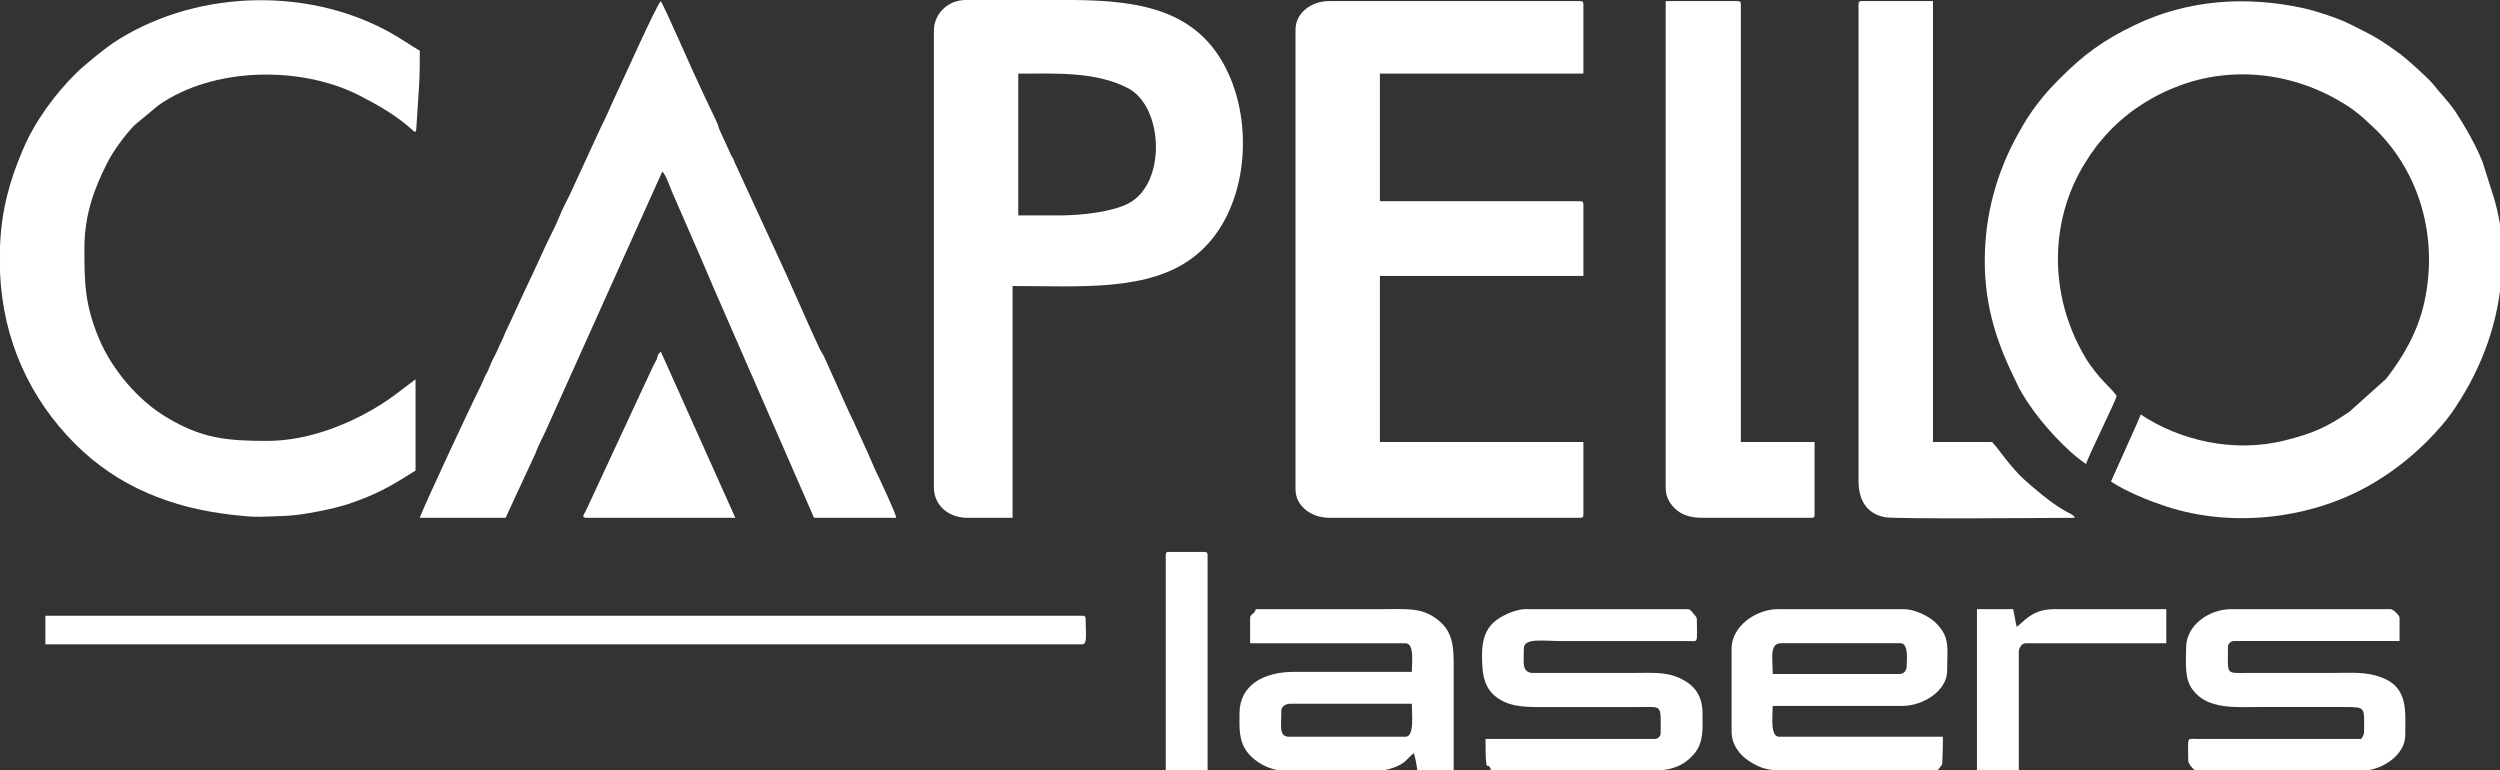
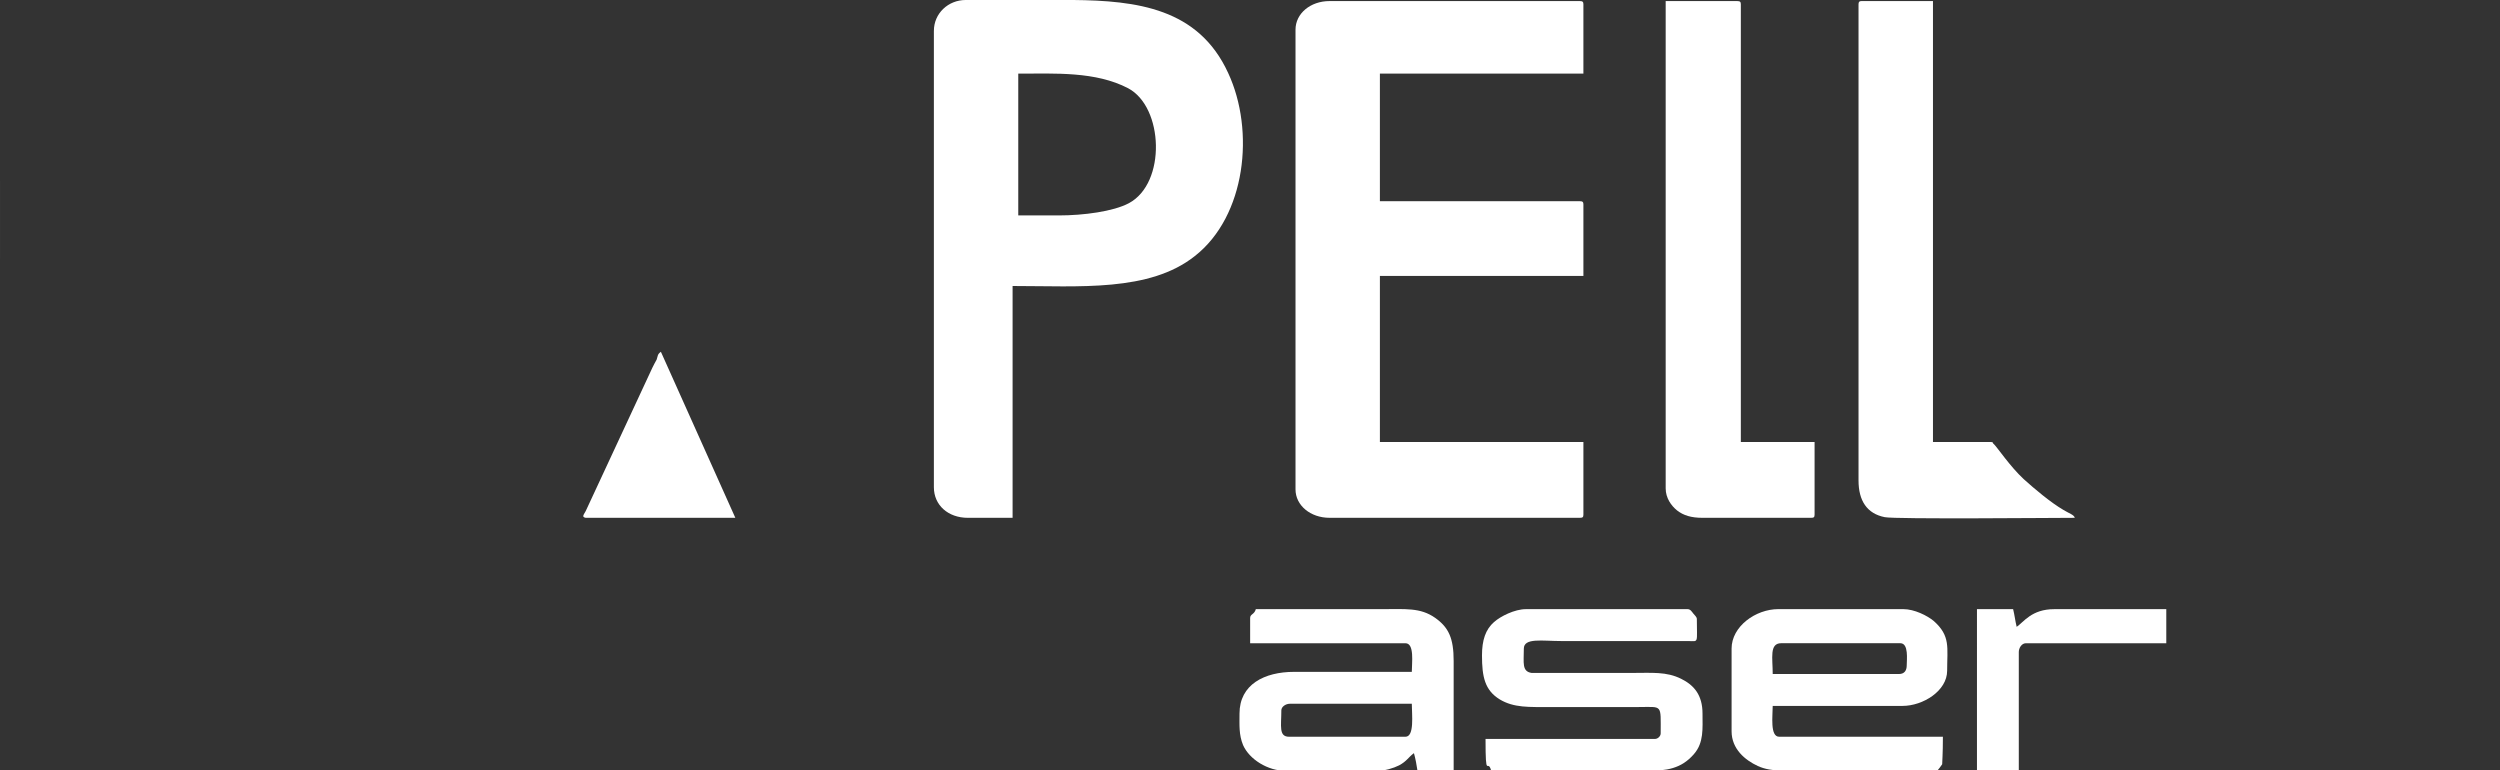
<svg xmlns="http://www.w3.org/2000/svg" width="192.61mm" height="59.35mm" version="1.1" viewBox="0 0 192.61 59.35" xml:space="preserve">
  <rect x="0" y="0" width="192.61" height="59.35" fill="#333333" stroke="none" />
  <g transform="translate(-4.509 -10.456)">
    <g transform="matrix(.353 0 0 .353 4.552 10.498)" fill="#fff" fill-rule="evenodd">
-       <path d="m433.06 56.771c0 9.967 2.631 17.978 6.809 26.371 0.774 1.764 1.857 3.529 2.941 5.103 2.786 4.149 8.048 10.014 12.381 12.923 0.155-1.145 6.345-13.495 6.655-14.878-0.929-1.526-4.024-3.767-6.809-8.345-8.357-14.02-7.893-31.092 0.774-43.824 0.309-0.572 0.464-0.668 0.774-1.145 0.309-0.382 0.464-0.668 0.774-1.097 2.476-3.1 4.488-5.15 7.583-7.535 3.095-2.241 5.881-3.91 9.75-5.436 12.845-5.15 27.393-3.004 38.69 4.864 2.012 1.478 3.405 2.861 5.262 4.626 9.286 9.299 13.464 23.271 10.369 37.387-1.393 6.39-4.488 11.779-8.357 16.786l-8.048 7.201c-5.107 3.481-8.048 4.721-13.929 6.199-11.298 2.909-23.214-0.048-31.571-5.627-0.309 0.668-0.464 1.145-0.774 1.86l-5.726 12.78c3.405 2.241 8.202 4.149 11.917 5.389 14.857 4.912 32.5 2.671 45.5-5.15 4.333-2.575 8.048-5.532 11.607-9.06 2.167-2.194 4.488-4.769 6.191-7.439 5.881-8.822 9.44-18.789 10.06-29.137v-5.961c0-3.433-0.619-6.915-1.702-10.586l-2.476-7.821c-1.548-3.863-3.869-7.821-6.036-11.159-1.857-2.575-3.405-4.053-4.643-5.675-1.238-1.526-5.572-5.389-7.119-6.581-5.107-3.72-5.881-4.006-10.988-6.581-2.476-1.288-7.274-2.861-10.369-3.576-12.536-2.718-25.226-1.812-36.679 3.672-6.809 3.243-11.298 6.533-16.405 11.683-3.714 3.672-6.5 7.296-8.976 11.826-4.798 8.488-7.428 17.93-7.428 27.945z" />
      <path d="m282.63 6.365v100.33c0 3.481 3.25 6.199 7.429 6.199h54.631c0.619 0 0.774-0.143 0.774-0.715v-15.832h-44.417v-36.242h44.417v-15.594c0-0.525-0.155-0.715-0.774-0.715h-43.643v-27.849h44.417v-15.117c0-0.524-0.155-0.715-0.774-0.715h-54.631c-4.179 0-7.429 2.718-7.429 6.247z" />
      <path d="m230.94 46.899h-8.821v-30.949c8.048 0 16.869-0.524 23.988 3.195 7.738 4.101 8.357 20.696 0.155 25.083-3.405 1.812-9.905 2.67-15.321 2.67zm-27.238-40.296v99.618c0 3.91 3.095 6.676 7.429 6.676h9.75v-50.596c14.548 0 29.869 1.335 39.774-6.533 11.143-8.727 13.155-27.325 7.274-39.962-6.5-14.163-19.964-15.784-33.893-15.928h-23.369c-3.869 0-6.964 2.957-6.964 6.724z" />
-       <path d="m-0.12 56.294v3.004c0.619 14.783 6.5 27.563 16.405 37.482 9.286 9.299 21.048 13.972 34.202 15.451 6.036 0.715 6.345 0.382 11.762 0.238 3.714-0.143 10.679-1.574 13.774-2.623 4.178-1.431 7.583-2.957 11.143-5.15 1.238-0.715 2.321-1.478 3.405-2.098v-19.933c-1.702 1.24-4.024 3.147-6.5 4.816-6.964 4.626-16.56 8.631-25.845 8.631-8.976 0-14.393-0.572-21.976-5.15-6.19-3.624-11.917-10.444-14.702-17.024-3.095-7.391-3.25-11.874-3.25-19.838 0-7.344 2.167-13.114 4.952-18.598 1.238-2.527 4.024-6.342 6.036-8.345l5.107-4.244c11.917-8.441 30.952-8.679 43.643-2.337 3.714 1.907 6.5 3.433 9.75 5.913 2.786 2.146 2.631 2.718 2.94 1.669l0.619-9.537c0.155-2.718 0.155-4.96 0.155-7.678-1.548-0.858-4.333-2.814-6.964-4.244-18.572-10.014-43.024-8.774-60.202 2.718-1.857 1.288-6.191 4.769-7.893 6.485-4.488 4.435-8.976 10.444-11.607 16.738-2.631 6.152-4.643 12.732-4.952 21.03v1.717z" />
-       <path d="m91.499 112.9h18.726l6.5-14.02c0.619-1.717 1.393-3.1 2.167-4.769l25.536-56.795c0.774 0.668 1.702 3.481 2.167 4.53l6.191 14.211c1.393 3.147 2.631 6.247 4.024 9.347l20.738 47.496h17.952c-0.155-1.097-3.714-8.679-4.643-10.539-0.464-1.192-1.083-2.432-1.548-3.576l-3.25-7.153c-0.31-0.62-0.464-0.954-0.774-1.574l-5.572-12.399c-0.309-0.572-0.619-1.001-0.928-1.621-3.095-6.628-6.5-14.688-9.595-21.268l-8.976-19.456c-0.155-0.62-0.464-1.049-0.774-1.574l-2.476-5.436c-0.309-0.668-0.309-1.049-0.619-1.717l-3.25-6.867c-2.167-4.53-7.119-16.023-8.976-19.599-0.929 0.715-8.667 18.169-10.06 20.982-1.083 2.432-2.012 4.53-3.25 7.01l-6.5 14.115c-0.619 1.24-1.083 2.098-1.702 3.433l-1.548 3.576c-0.619 1.192-1.083 2.289-1.702 3.433l-3.25 7.058c-0.619 1.24-1.083 2.337-1.702 3.576l-3.25 7.058c-0.619 1.192-1.083 2.289-1.548 3.433-0.619 1.192-1.083 2.432-1.702 3.624-0.619 1.097-1.083 2.241-1.548 3.433-0.774 1.24-1.083 2.337-1.702 3.577-1.548 2.957-13 27.468-13.155 28.469z" />
+       <path d="m-0.12 56.294v3.004v-19.933c-1.702 1.24-4.024 3.147-6.5 4.816-6.964 4.626-16.56 8.631-25.845 8.631-8.976 0-14.393-0.572-21.976-5.15-6.19-3.624-11.917-10.444-14.702-17.024-3.095-7.391-3.25-11.874-3.25-19.838 0-7.344 2.167-13.114 4.952-18.598 1.238-2.527 4.024-6.342 6.036-8.345l5.107-4.244c11.917-8.441 30.952-8.679 43.643-2.337 3.714 1.907 6.5 3.433 9.75 5.913 2.786 2.146 2.631 2.718 2.94 1.669l0.619-9.537c0.155-2.718 0.155-4.96 0.155-7.678-1.548-0.858-4.333-2.814-6.964-4.244-18.572-10.014-43.024-8.774-60.202 2.718-1.857 1.288-6.191 4.769-7.893 6.485-4.488 4.435-8.976 10.444-11.607 16.738-2.631 6.152-4.643 12.732-4.952 21.03v1.717z" />
      <path d="m405.51 0.834v103.91c0 4.435 1.857 7.248 5.726 8.011 2.167 0.477 37.452 0.143 41.476 0.143-0.155-0.668-1.238-0.954-2.476-1.717-2.786-1.621-6.345-4.626-8.667-6.724-2.941-2.718-5.726-6.867-6.5-7.63-0.464-0.334 0-0.477-0.774-0.477h-12.536v-96.232h-15.631c-0.464 0-0.619 0.191-0.619 0.715z" />
      <path d="m363.42 106.46c0 2.146 1.238 3.815 2.476 4.816 1.393 1.097 3.095 1.621 5.571 1.621h23.679c0.619 0 0.774-0.143 0.774-0.715v-15.832h-16.095v-95.517c0-0.524-0.155-0.715-0.774-0.715h-15.631z" />
-       <path d="m9.785 140.51h226.26c1.238 0 0.774-2.194 0.774-5.532 0-0.525-0.155-0.715-0.774-0.715h-226.26z" />
      <path d="m414.33 146.99h-27.548c0-3.481-0.774-6.724 1.857-6.724h26c1.857 0 1.393 3.624 1.393 4.816 0 1.097-0.464 1.907-1.702 1.907zm-36.524-5.532v18.026c0 3.863 2.94 6.295 5.726 7.582 1.548 0.715 3.25 0.954 5.262 1.049h33.893c0.619-0.811 0.619-0.715 1.083-1.431 0-0.62 0.155-2.146 0.155-6.009h-35.75c-2.012 0-1.393-4.578-1.393-6.724h28.321c4.488 0 9.75-3.29 9.75-7.678 0-5.103 0.774-7.582-2.941-10.873-1.393-1.145-4.179-2.575-6.655-2.575h-27.238c-4.952 0-10.214 3.767-10.214 8.631z" />
      <path d="m306.62 160.68h-25.381c-2.321 0-1.702-2.337-1.702-5.77 0-0.763 0.928-1.431 1.857-1.431h26.619c0 2.337 0.619 7.201-1.393 7.201zm-33.893-25.942v5.532h33.893c2.012 0 1.393 4.292 1.393 6.247h-25.69c-6.5 0-11.917 2.766-11.917 9.108 0 2.527-0.155 4.578 0.774 6.867 1.393 3.147 5.417 5.627 9.286 5.627h19.964c1.702 0 3.559-0.572 4.798-1.192 1.702-0.906 2.012-1.764 3.25-2.671 0.31 1.097 0.619 2.718 0.774 3.863h7.893v-23.987c0-4.96-1.083-7.296-4.024-9.394-3.25-2.289-6.5-1.907-11.762-1.907h-27.393c-0.309 1.192-1.238 1.049-1.238 1.907z" />
      <path d="m323.33 142.94c0 4.673 0.619 7.582 3.869 9.585 3.095 1.86 6.345 1.669 11.143 1.669h19.19c5.262 0 4.798-0.715 4.798 5.77 0 0.572-0.619 1.192-1.238 1.192h-36.988c0 9.251 0.464 4.006 1.238 6.962h34.048c4.179 0 7.429-0.429 10.214-3.672 2.167-2.48 1.857-5.579 1.857-8.822 0-4.053-1.857-6.199-4.643-7.582-3.25-1.621-6.345-1.288-10.988-1.288h-21.667c-2.167-0.334-1.702-2.194-1.702-5.293 0-2.432 4.024-1.669 8.202-1.669h27.702c2.321 0.048 1.857 0.572 1.857-4.816 0-0.429-0.464-0.811-0.774-1.192s-0.619-0.954-1.238-0.954h-35.286c-2.476 0-5.571 1.574-6.964 2.813-1.857 1.621-2.631 3.958-2.631 7.296z" />
-       <path d="m477.01 141.22c0 3.195-0.464 6.628 1.393 9.156 3.25 4.435 9.441 3.815 14.702 3.815h18.417c4.798 0 4.333 0 4.333 5.293 0 0.858-0.309 1.145-0.619 1.669h-36.06c-2.167-0.048-1.702-0.429-1.702 4.816 0 0.572 1.238 2.146 1.857 2.146h35.905c4.488 0 9.595-3.481 9.595-7.678 0-5.198 0.774-10.444-5.107-12.685-3.559-1.335-6.5-1.001-10.988-1.001h-18.107c-5.107 0-4.488 0.62-4.488-5.77 0-0.525 0.619-1.192 1.238-1.192h36.214v-5.055c0-0.572-1.393-1.907-2.012-1.907h-34.667c-4.952 0-9.905 3.529-9.905 8.393z" />
      <path d="m160.37 112.9-16.25-36.242c-0.774 0.572-0.619 0.811-0.929 1.717-0.309 0.572-0.619 1.097-0.929 1.764l-14.548 31.283c-0.464 0.858-0.928 1.288 0 1.478z" />
      <path d="m431.36 168.12h9.131v-25.942c0-0.858 0.619-1.907 1.548-1.907h30.643v-7.439h-24.452c-4.952 0-6.655 2.813-8.202 3.863-0.31-1.24-0.464-2.623-0.774-3.863h-7.893z" />
-       <path d="m254.31 121.1v47.02h9.131v-47.02c0-0.572-0.155-0.763-0.774-0.763h-7.738c-0.464 0-0.619 0.191-0.619 0.763z" />
    </g>
  </g>
</svg>